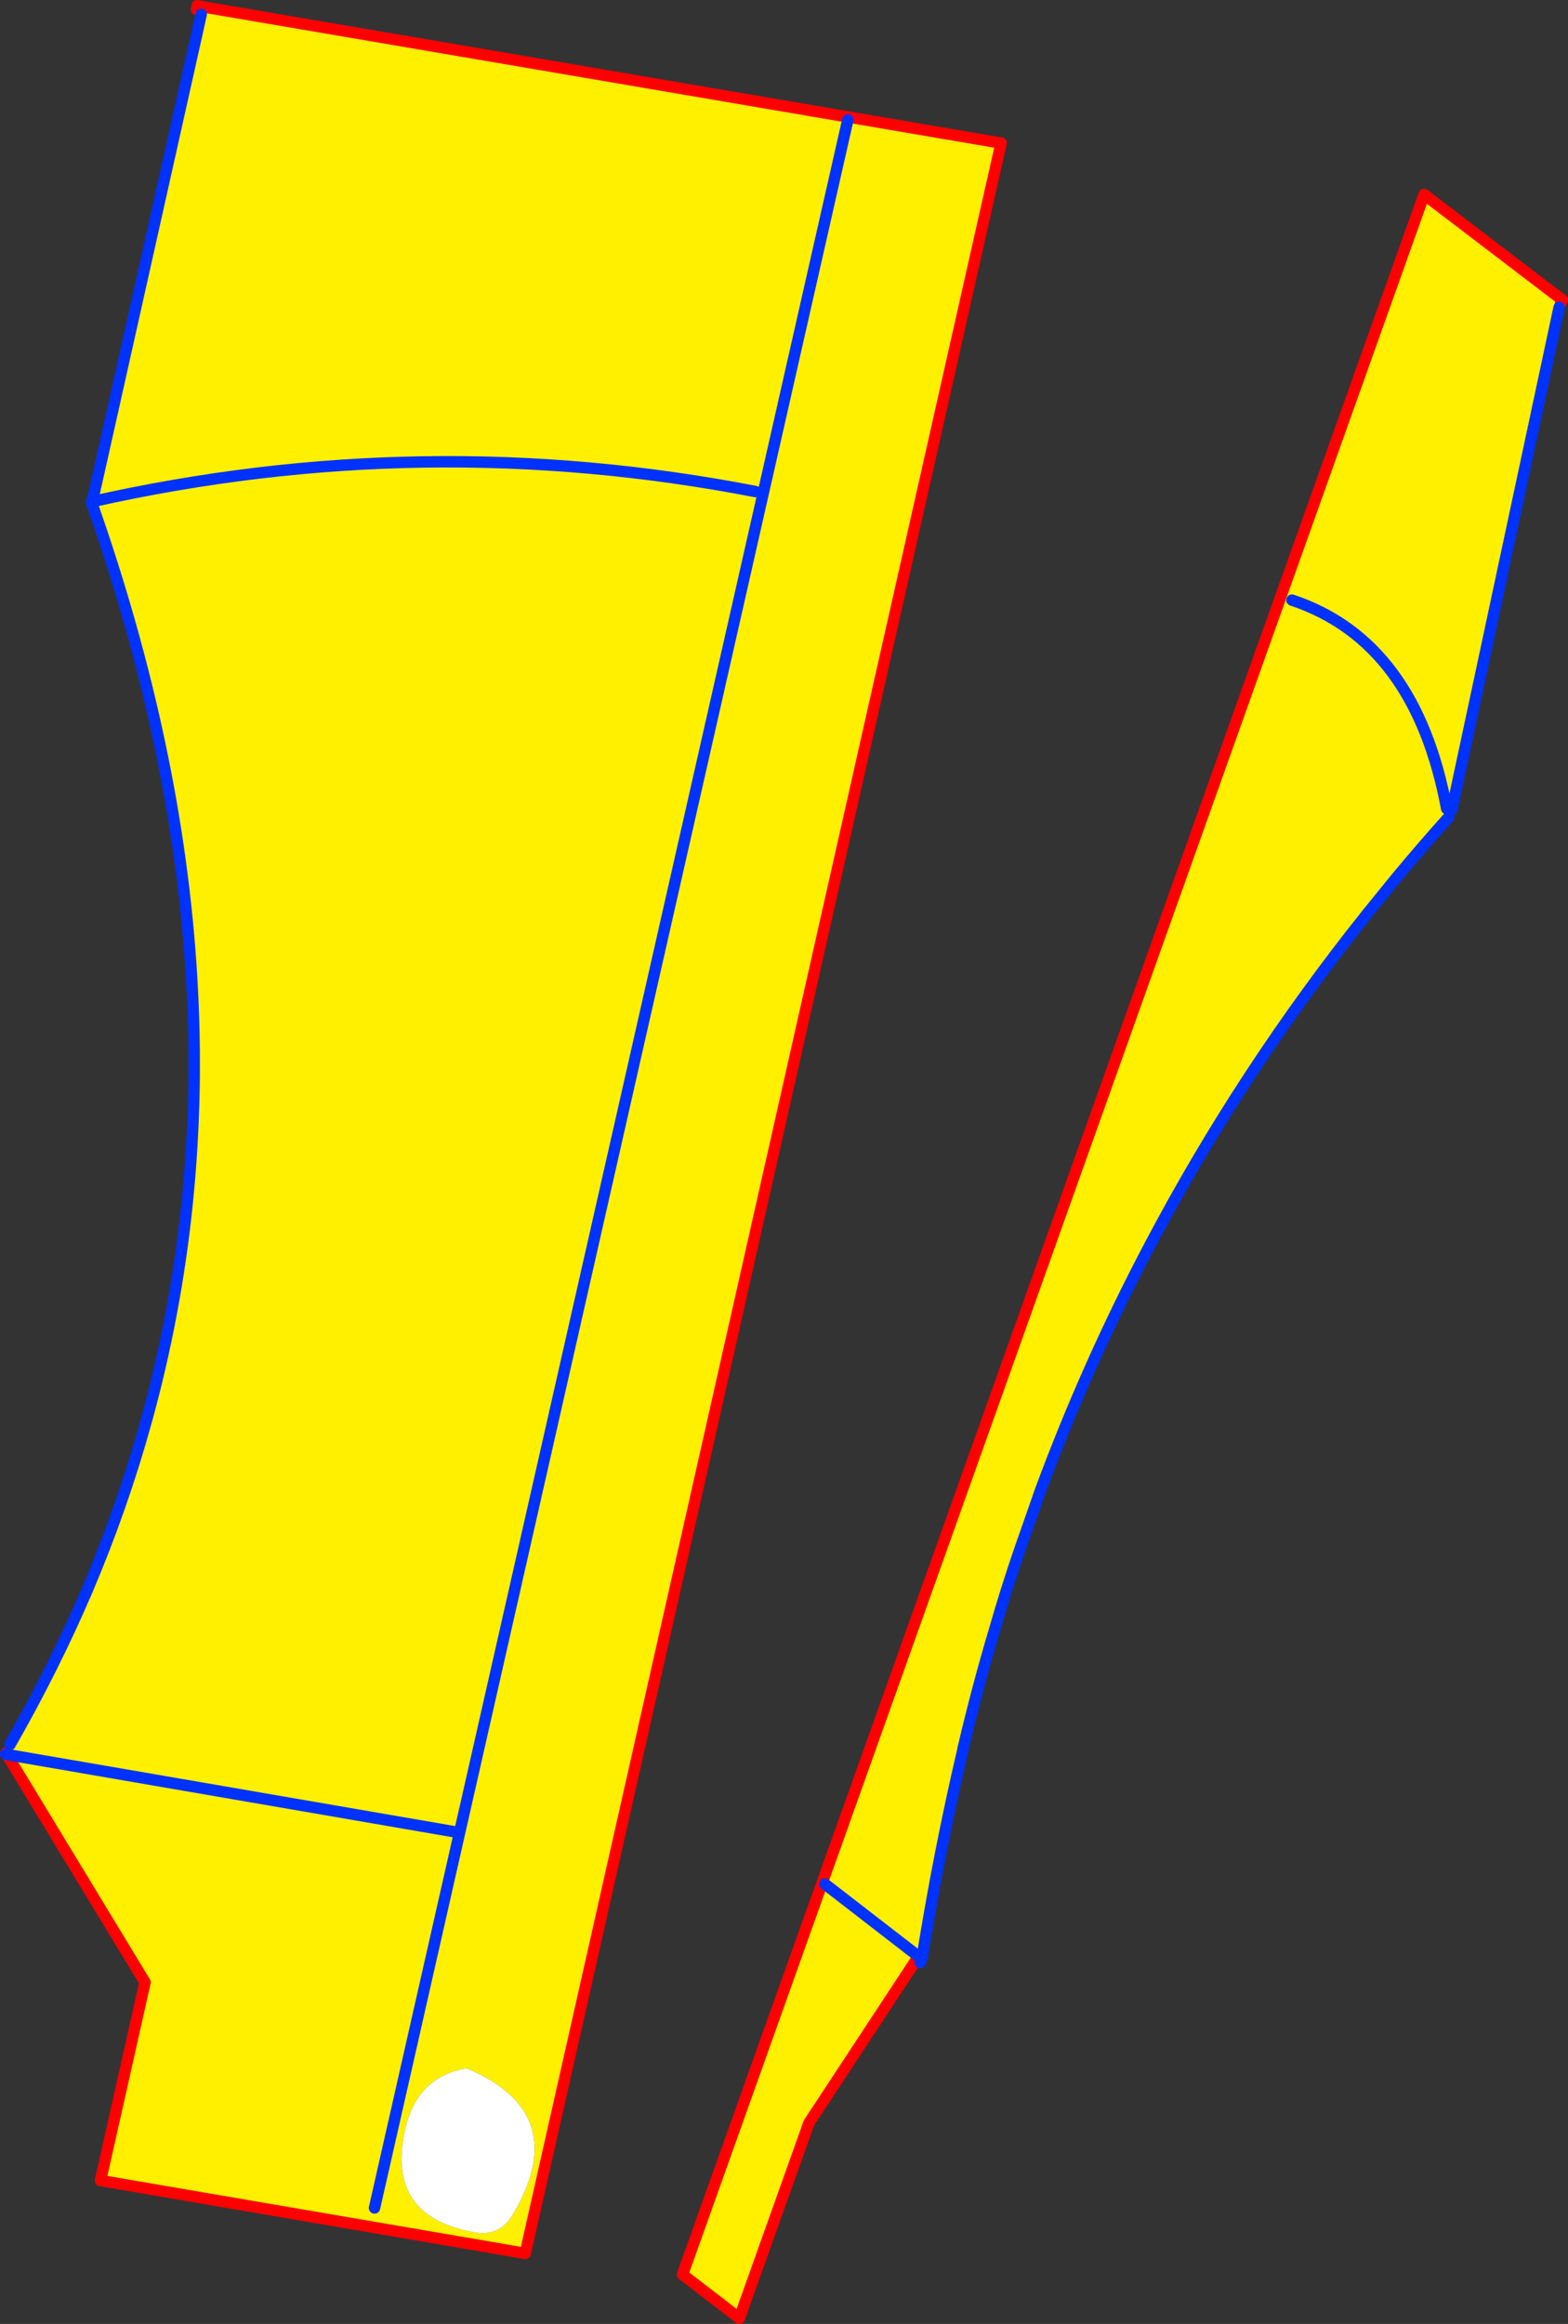
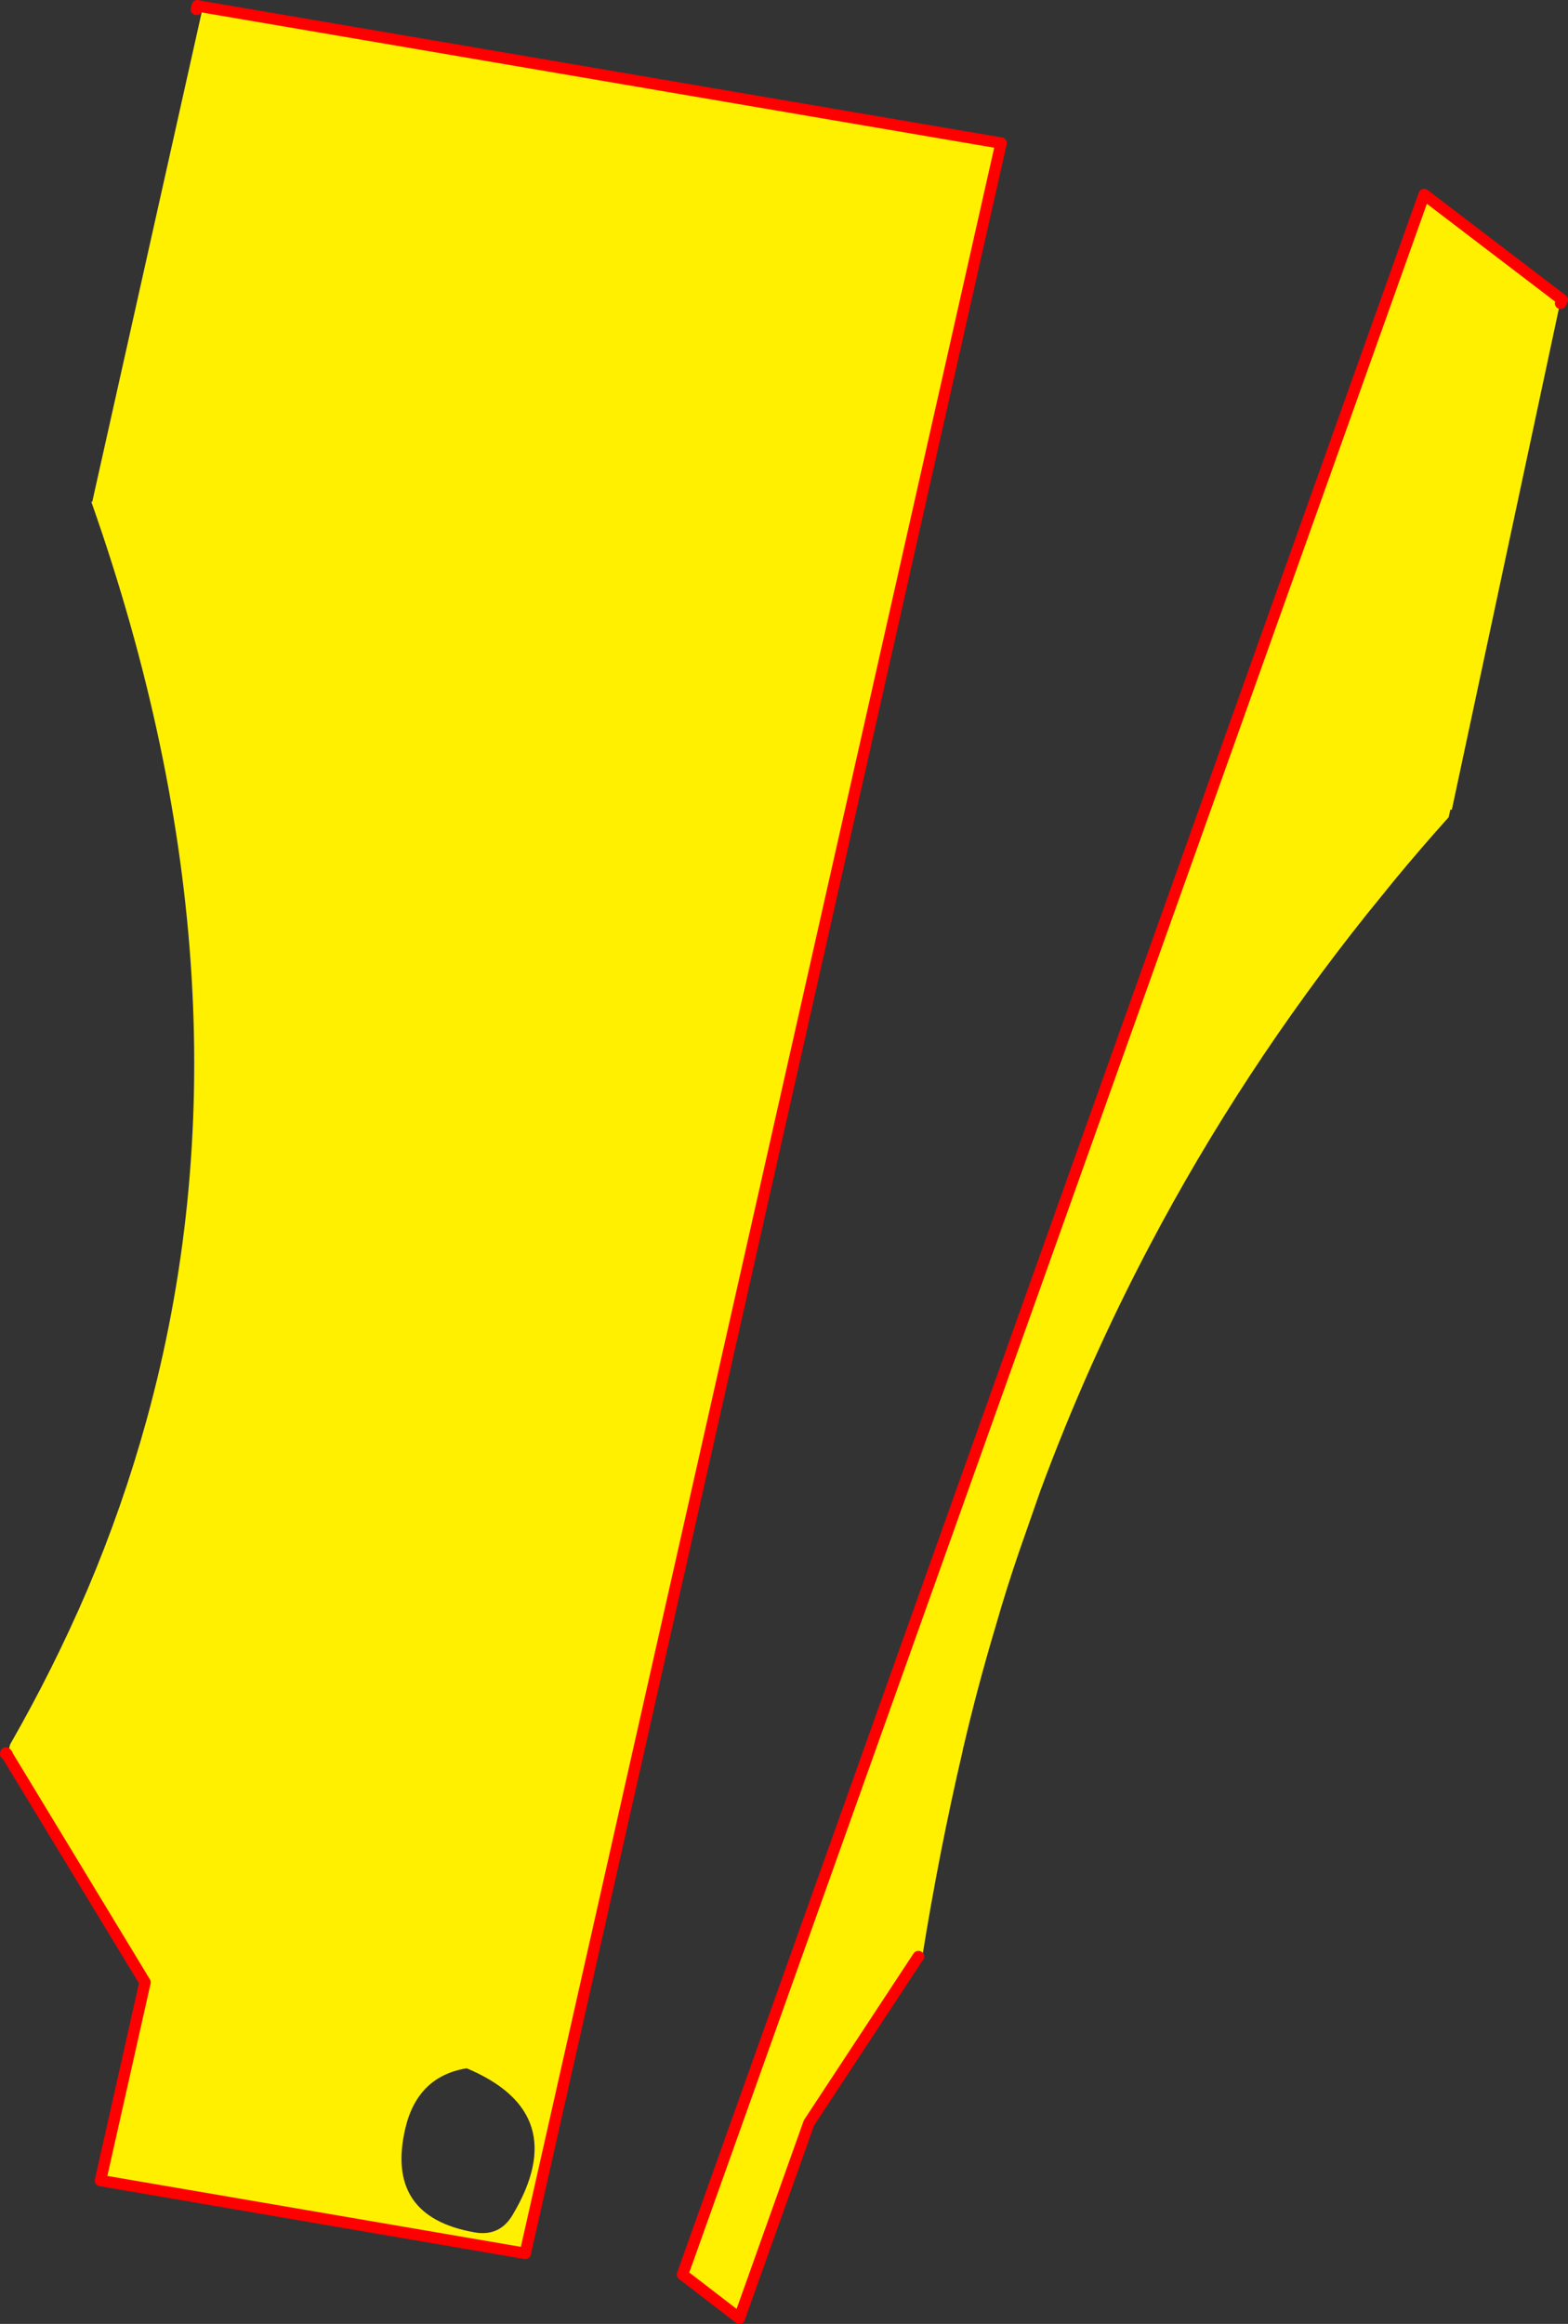
<svg xmlns="http://www.w3.org/2000/svg" height="406.8px" width="274.65px">
  <rect width="100%" height="100%" fill="#333333" stroke="none" />
  <g transform="matrix(1.0, 0.0, 0.0, 1.0, -267.35, -89.05)">
    <path d="M428.25 431.55 L428.2 431.55 409.05 460.65 396.85 494.85 386.9 487.2 516.8 123.1 541.0 141.55 540.7 142.15 540.45 142.85 521.65 230.8 521.4 230.75 521.1 232.1 Q516.25 237.5 511.7 243.0 L506.75 249.1 Q484.8 276.6 468.75 307.05 457.8 327.8 449.6 349.95 L446.0 360.25 Q443.65 367.05 441.65 374.05 438.6 384.25 436.15 394.7 L436.05 395.05 436.0 395.4 Q431.85 413.15 428.9 431.55 L428.15 431.45 428.25 431.55 M493.65 194.1 Q515.3 201.3 520.75 230.6 515.3 201.3 493.65 194.1 M302.6 91.55 L302.9 90.25 442.7 114.1 359.35 483.5 284.95 470.75 292.75 436.05 268.6 396.25 268.7 396.2 269.1 394.45 Q276.75 381.1 282.65 367.35 288.85 352.75 293.0 337.7 313.65 262.9 283.35 176.9 L283.5 176.85 283.55 176.85 283.55 176.7 302.6 91.55 M399.7 175.1 Q341.55 163.85 283.55 176.85 341.55 163.85 399.7 175.1 M415.85 110.05 L347.85 409.85 268.7 396.2 347.85 409.85 415.85 110.05 M428.15 431.45 L411.85 418.85 428.15 431.45 M357.15 476.75 Q367.75 458.95 349.1 451.1 340.5 452.5 338.35 461.6 334.75 477.0 350.35 479.8 354.85 480.65 357.15 476.75 M332.95 475.55 L347.85 409.85 332.95 475.55" fill="#fff000" fill-rule="evenodd" stroke="none" />
-     <path d="M357.15 476.75 Q354.85 480.65 350.35 479.8 334.75 477.0 338.35 461.6 340.5 452.5 349.1 451.1 367.75 458.95 357.15 476.75" fill="#ffffff" fill-rule="evenodd" stroke="none" />
    <path d="M428.25 431.55 L428.2 431.55 409.05 460.65 396.85 494.85 386.9 487.2 516.8 123.1 541.0 141.55 540.7 142.15 M302.9 90.25 L301.9 90.05 301.75 90.7 M268.6 396.15 L268.6 396.25 292.75 436.05 284.95 470.75 359.35 483.5 442.7 114.1 302.9 90.25 M268.35 396.1 L268.4 395.9 268.6 396.15" fill="none" stroke="#ff0000" stroke-linecap="round" stroke-linejoin="round" stroke-width="2.0" />
-     <path d="M540.45 142.85 L521.65 230.8 M521.1 232.1 Q516.25 237.5 511.7 243.0 L506.75 249.1 Q484.8 276.6 468.75 307.05 457.8 327.8 449.6 349.95 L446.0 360.25 Q443.65 367.05 441.65 374.05 438.6 384.25 436.15 394.7 L436.05 395.05 436.0 395.4 Q431.85 413.15 428.9 431.55 L428.85 431.65 428.8 431.95 428.55 432.6 M520.75 230.6 Q515.3 201.3 493.65 194.1 M302.6 91.55 L283.55 176.7 283.5 176.85 283.35 176.9 Q313.65 262.9 293.0 337.7 288.85 352.75 282.65 367.35 276.75 381.1 269.1 394.45 M283.55 176.85 Q341.55 163.85 399.7 175.1 M283.55 176.85 L283.5 176.85 M268.7 396.2 L347.85 409.85 415.85 110.05 M268.7 396.2 L268.6 396.15 268.35 396.1 M428.15 431.45 L428.25 431.55 428.8 431.95 M411.85 418.85 L428.15 431.45 M347.85 409.85 L332.95 475.55" fill="none" stroke="#0032ff" stroke-linecap="round" stroke-linejoin="round" stroke-width="2.0" />
  </g>
</svg>